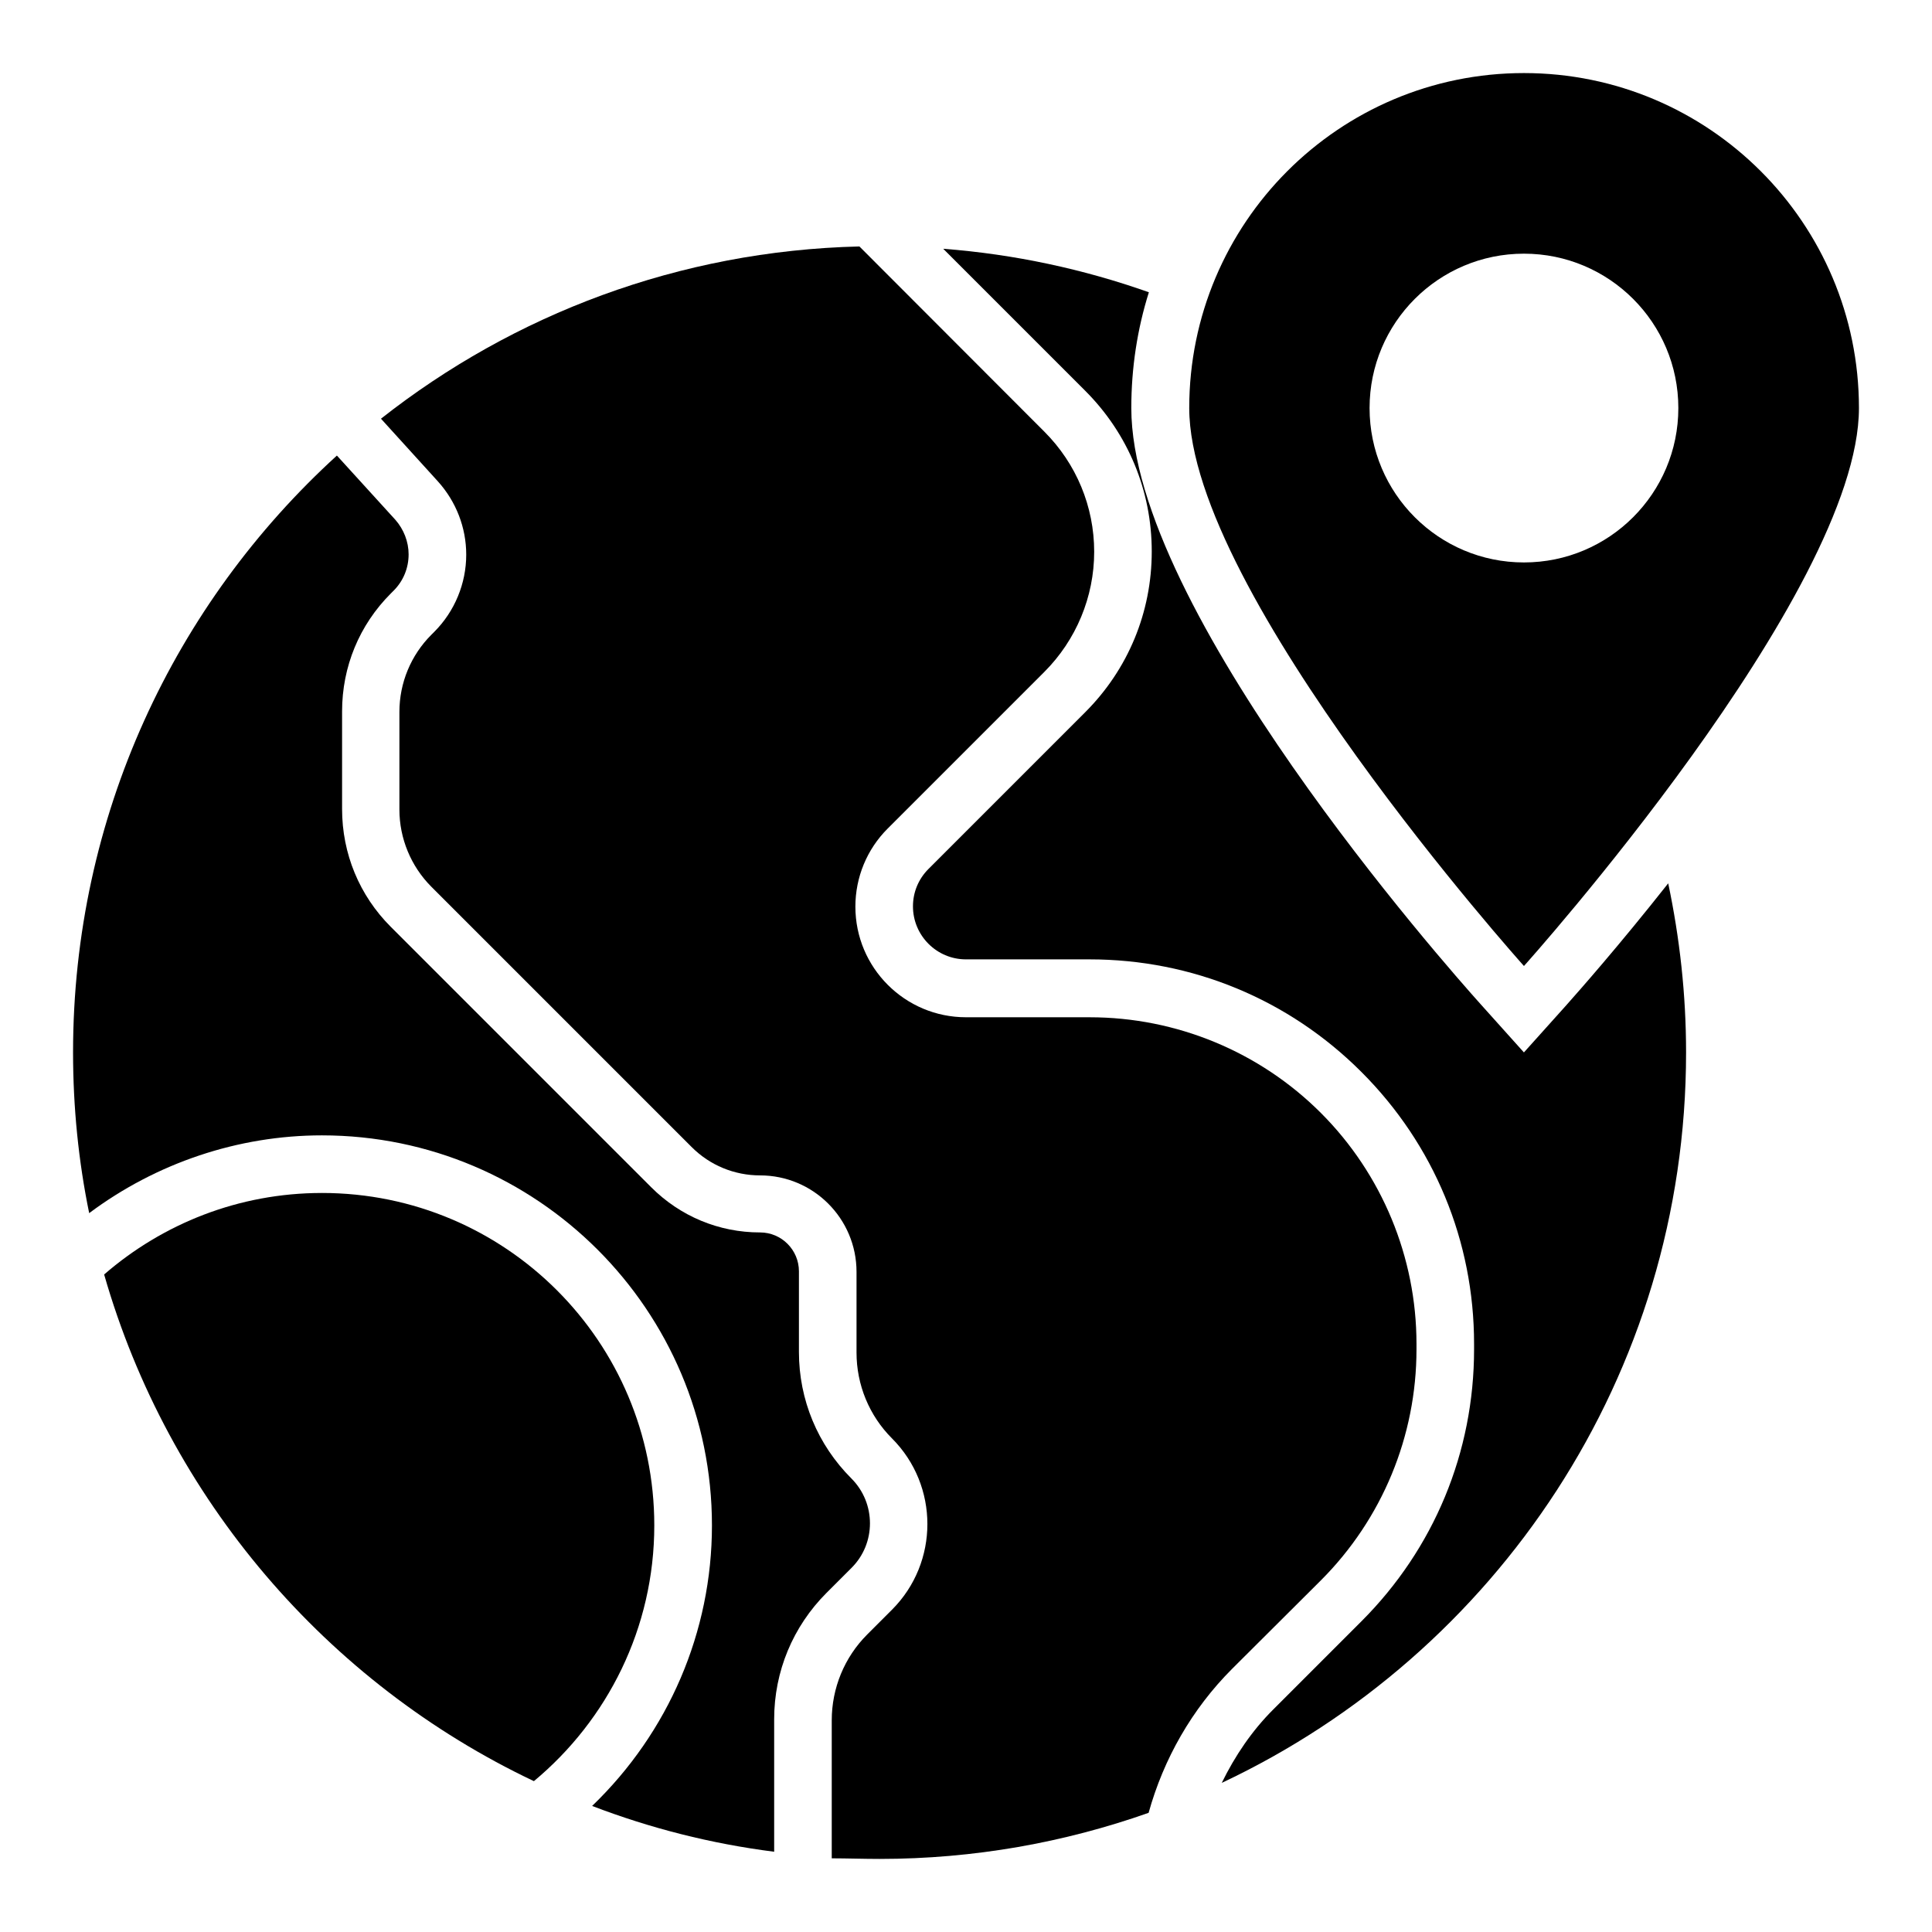
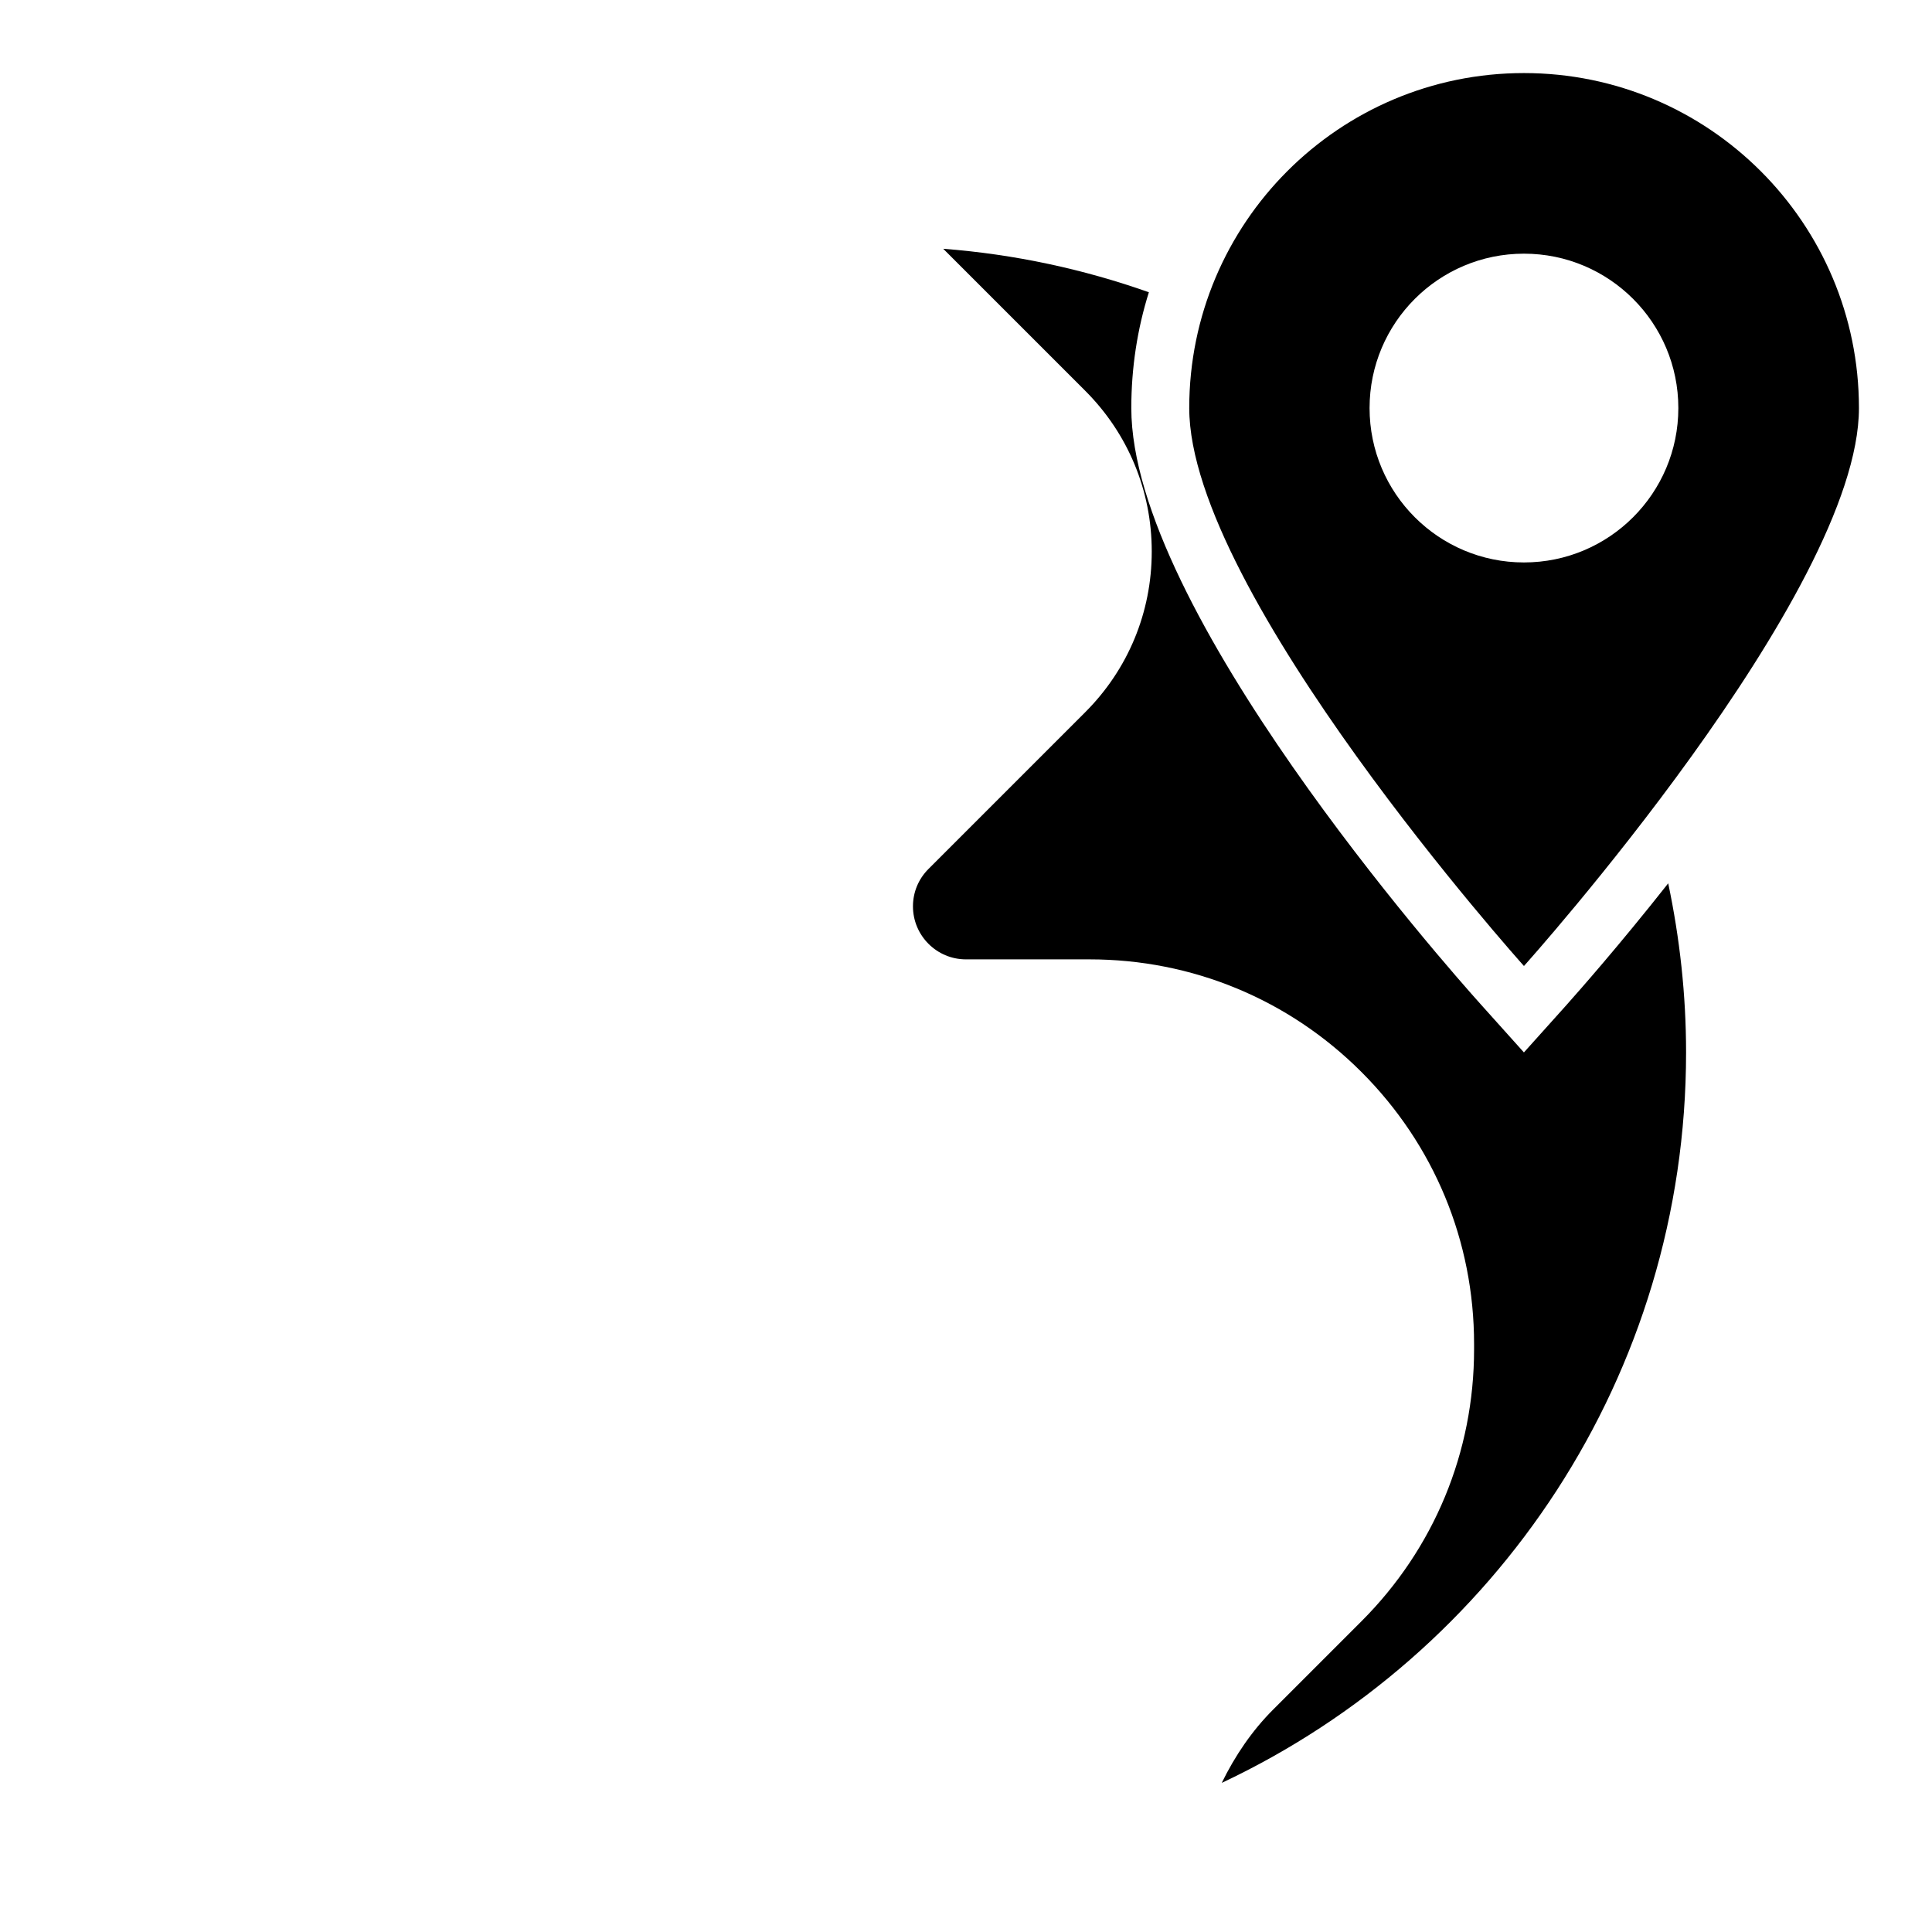
<svg xmlns="http://www.w3.org/2000/svg" fill="#000000" width="800px" height="800px" version="1.1" viewBox="144 144 512 512">
  <g>
-     <path d="m494.04 562.82c16.258-16.258 25.344-38.242 25.344-61.219v-1.449c0-22.977-9.16-45.039-25.344-61.219-16.258-16.258-38.32-25.344-61.219-25.344l-32.824-0.004c-16.184 0-29.312-13.129-29.312-29.312 0-7.785 3.055-15.191 8.551-20.688l41.527-41.527c8.398-8.398 13.207-19.848 13.207-31.832 0-11.984-4.734-23.359-13.207-31.832l-49.012-49.082c-47.785 1.148-91.676 18.016-126.79 45.648l15.113 16.641c4.809 5.344 7.481 12.215 7.481 19.391 0 7.633-3.055 15.039-8.473 20.457l-0.762 0.762c-5.418 5.418-8.473 12.746-8.473 20.457v25.879c0 7.633 3.055 15.039 8.473 20.457l69.008 69.008c4.809 4.809 11.297 7.481 18.09 7.481 14.121 0 25.57 11.449 25.57 25.57v21.375c0 8.551 3.359 16.719 9.391 22.746 12.52 12.52 12.52 32.898 0 45.418l-6.566 6.566c-6.031 6.031-9.391 14.199-9.391 22.746v36.562c4.203 0.008 8.402 0.16 12.676 0.16 25.039 0 49.008-4.352 71.297-12.215 3.969-14.273 11.449-27.48 22.137-38.168z" />
-     <path d="m229.31 460.15c-22.062 0-42.215 8.168-57.711 21.602 17.023 59.387 59.008 108.24 113.89 134.27 19.465-16.184 31.906-40.535 31.906-67.785 0.004-48.621-39.383-88.09-88.086-88.09z" />
    <path d="m636.64 252.14c0-49.004-39.77-88.777-88.777-88.777s-88.703 39.773-88.703 88.777c0 49.008 88.703 147.86 88.703 147.86s88.777-98.855 88.777-147.86zm-129.69 0c0-22.594 18.32-40.914 40.914-40.914s40.914 18.32 40.914 40.914-18.32 40.914-40.914 40.914c-22.594 0.004-40.914-18.316-40.914-40.914z" />
-     <path d="m369.62 535.8c-8.93-8.93-13.895-20.84-13.895-33.512v-21.375c0-5.648-4.582-10.305-10.305-10.305-10.914 0-21.145-4.273-28.855-11.984l-69.008-69.008c-8.32-8.32-12.902-19.391-12.902-31.223v-25.879c0-11.832 4.582-22.902 12.902-31.223l0.762-0.762c2.594-2.594 3.969-6.031 3.969-9.617 0-3.359-1.297-6.641-3.512-9.16l-15.496-17.023c-42.969 39.168-69.918 95.5-69.918 158.17 0 14.578 1.449 28.855 4.273 42.594 17.785-13.281 39.465-20.609 61.68-20.609 57.023 0 103.36 46.336 103.36 103.36 0 28.242-11.527 54.883-31.754 74.352 15.344 5.879 31.449 10 48.242 12.137v-35.113c0-12.672 4.961-24.578 13.895-33.512l6.566-6.566c6.566-6.484 6.566-17.172 0-23.738z" />
    <path d="m559.23 410.23-11.375 12.672-11.375-12.672c-9.465-10.535-92.672-104.73-92.672-158.09 0-10.688 1.602-20.992 4.656-30.688-17.25-6.106-35.57-10.078-54.504-11.527l37.633 37.633c11.375 11.375 17.633 26.488 17.633 42.594 0 16.105-6.258 31.223-17.633 42.594l-41.527 41.527c-2.672 2.672-4.121 6.184-4.121 9.922 0 7.711 6.258 14.047 14.047 14.047h32.746c27.25 0 52.824 10.609 72.059 29.848 19.238 19.238 29.848 44.809 29.848 72.059v1.449c0 27.25-10.609 52.824-29.848 72.059l-23.434 23.434c-5.574 5.574-10.078 12.215-13.586 19.391 72.672-34.191 123.05-108.01 123.05-193.58 0-15.344-1.68-30.305-4.734-44.809-13.129 16.641-23.816 28.703-26.867 32.137z" />
  </g>
</svg>